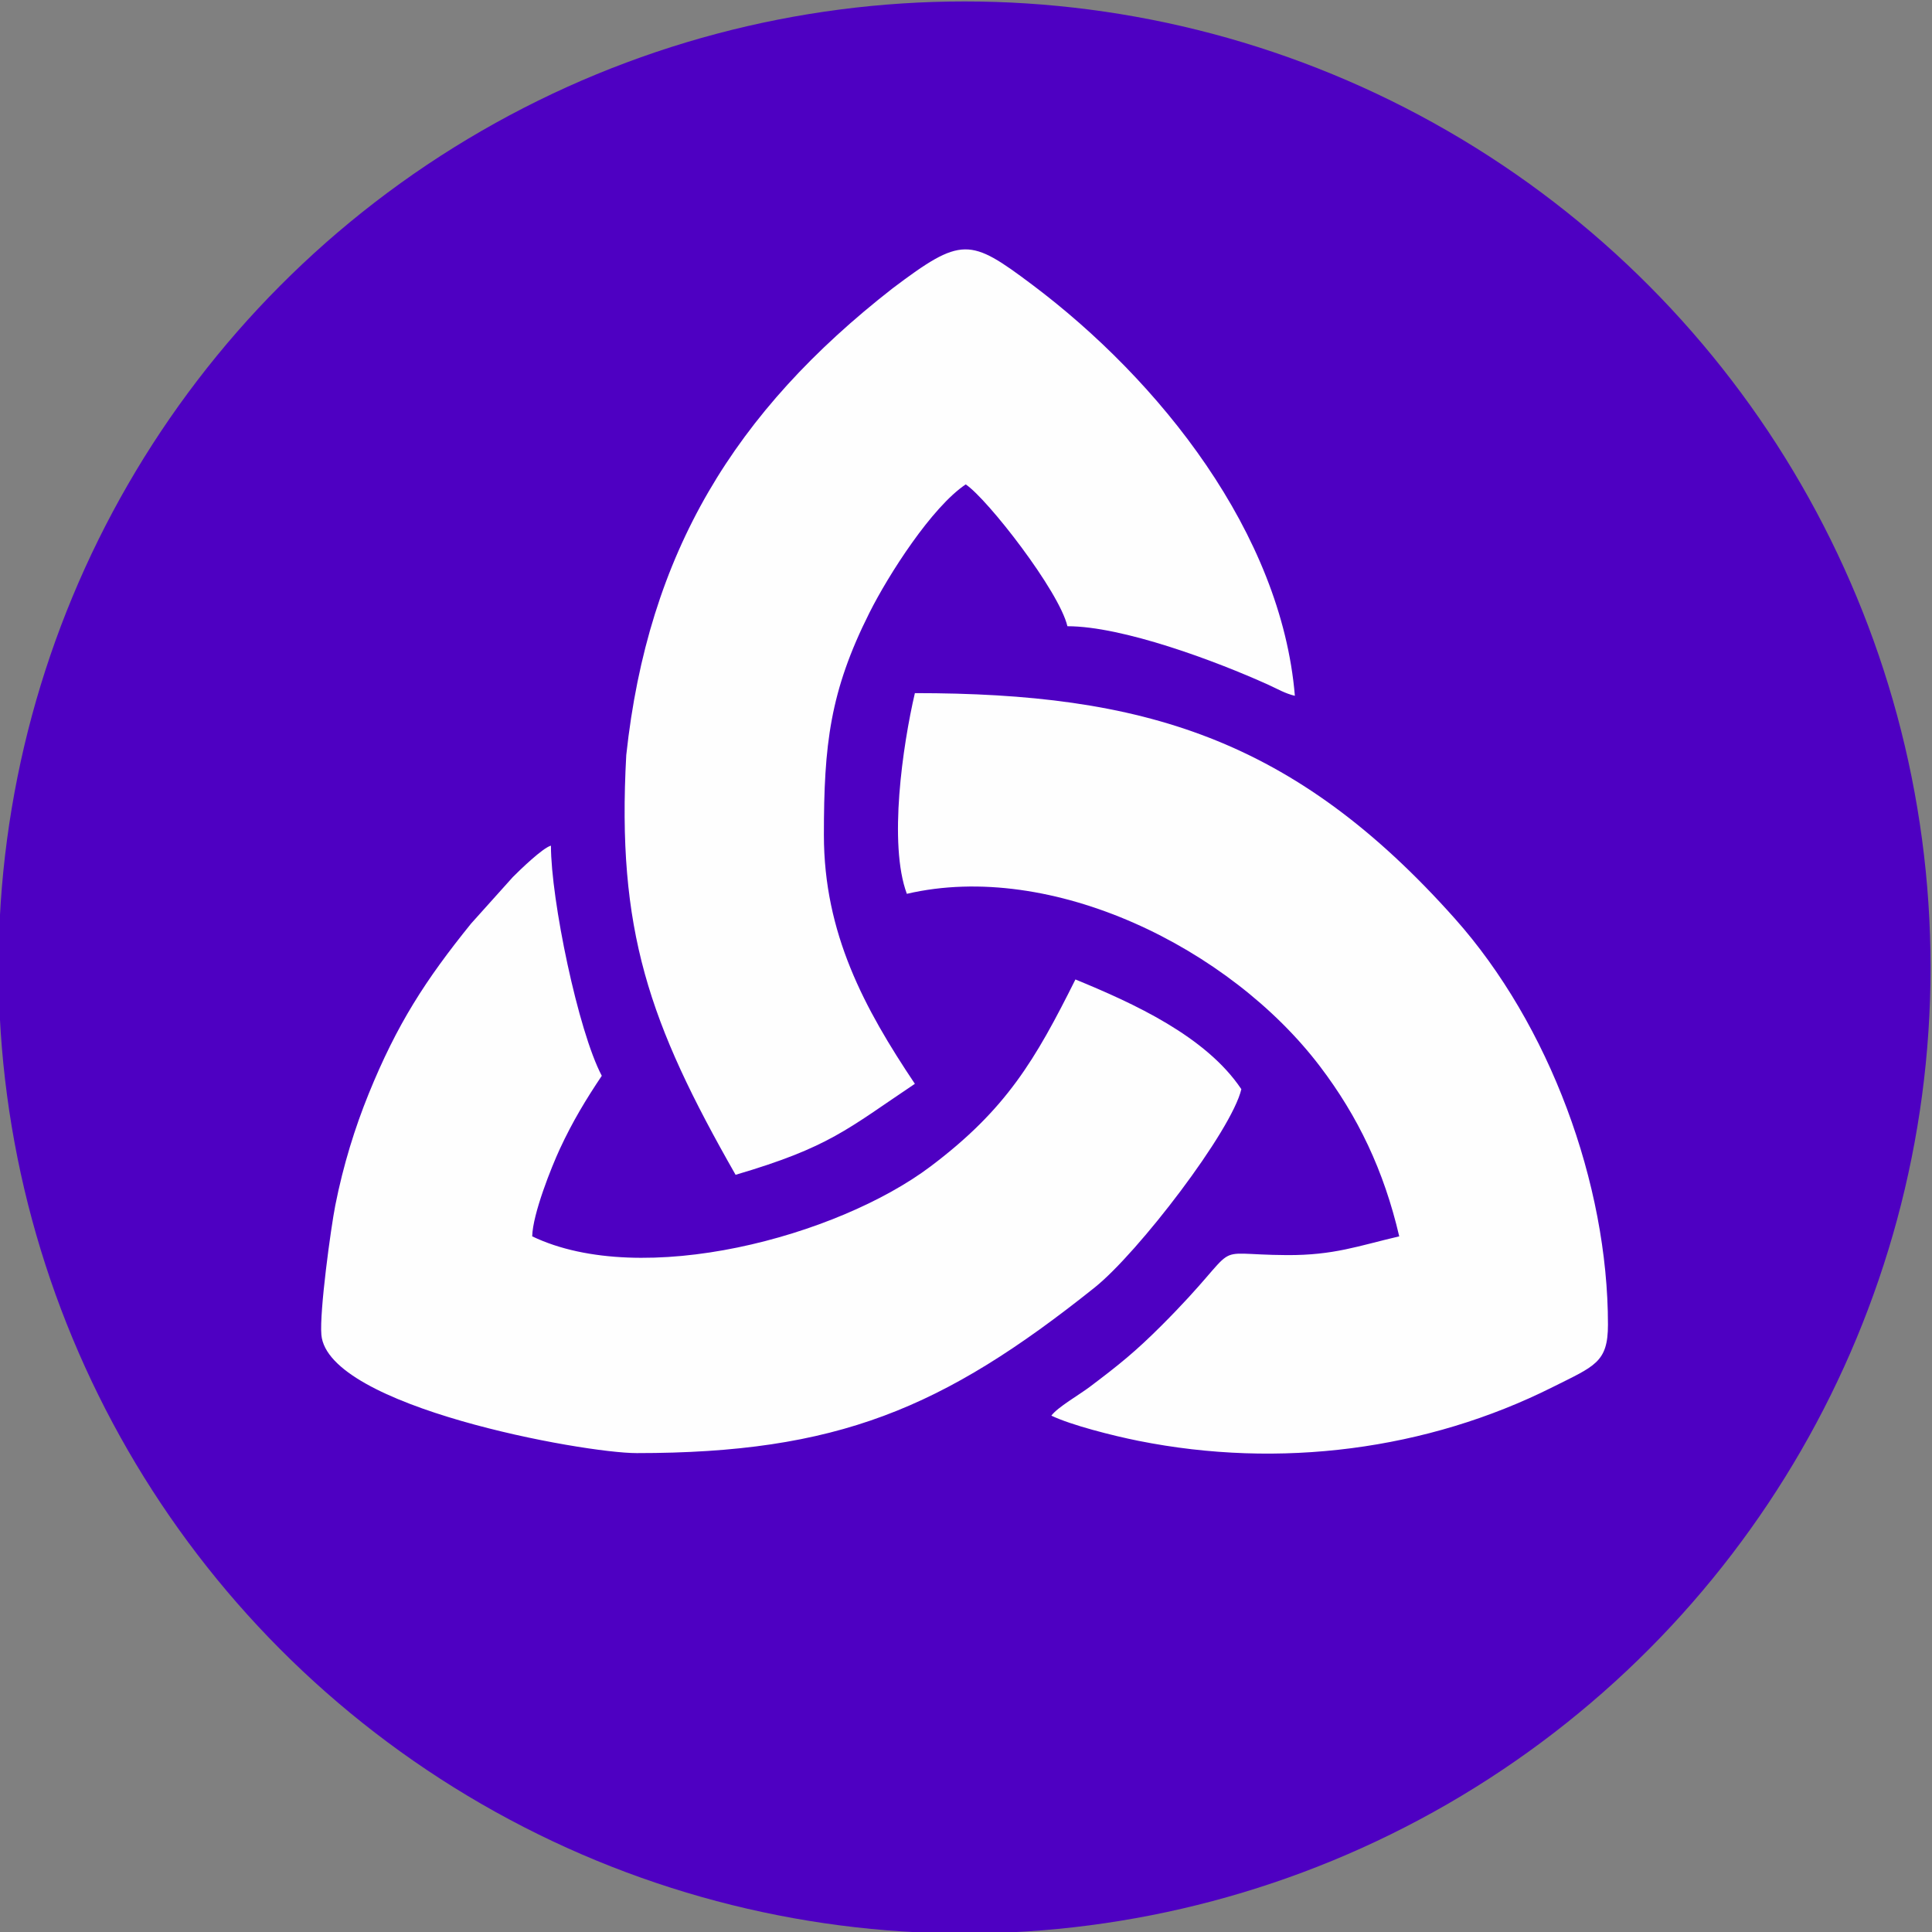
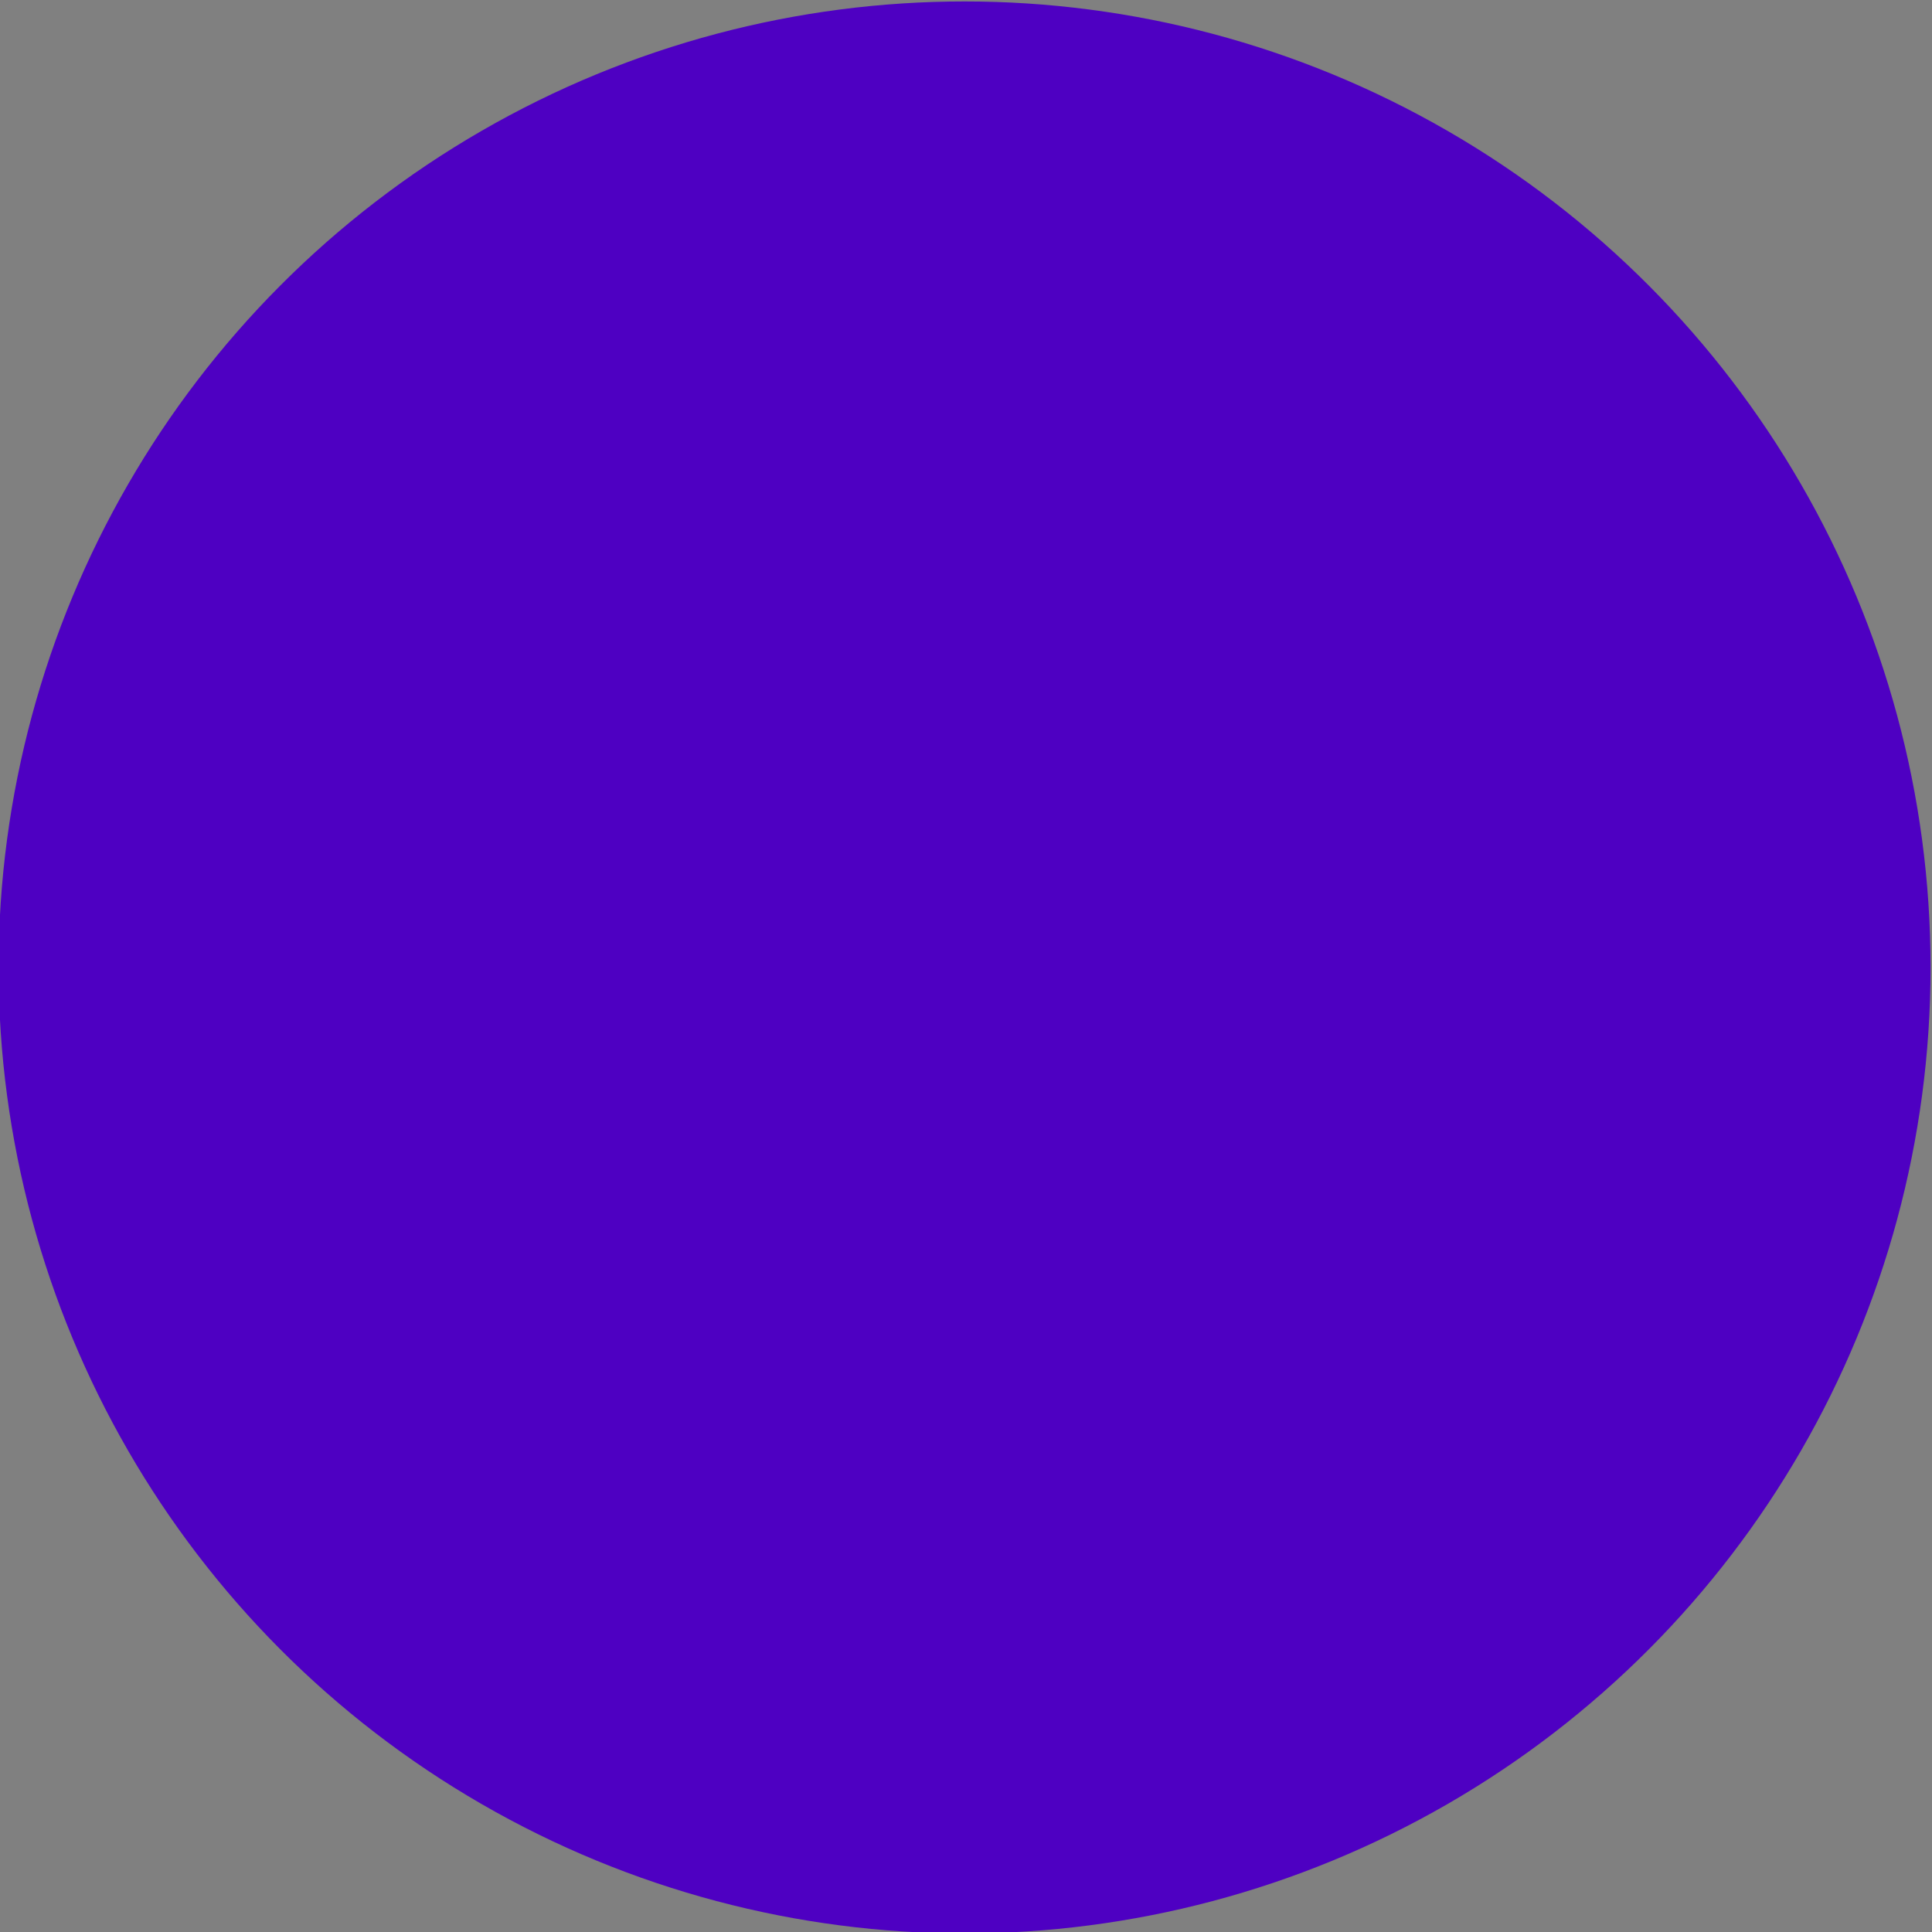
<svg xmlns="http://www.w3.org/2000/svg" xml:space="preserve" width="90.796mm" height="90.796mm" version="1.1" style="shape-rendering:geometricPrecision; text-rendering:geometricPrecision; image-rendering:optimizeQuality; fill-rule:evenodd; clip-rule:evenodd" viewBox="0 0 9079.6 9079.6">
  <rect x="0" y="0" width="9079.6" height="9079.6" fill="#808080" stroke="none" />
  <defs>
    <style type="text/css">
   
    .fil1 {fill:#FEFEFE}
    .fil0 {fill:#4E00C2}
   
  </style>
  </defs>
  <g id="Слой_x0020_1">
    <circle class="fil0" cx="4533" cy="4546.6" r="4539.8" />
-     <path class="fil1" d="M3456.95 5521.09c441.54,-129.94 524.24,-214.4 842.6,-427.59 -236.76,-353.56 -427.59,-706.11 -427.59,-1169.57 0,-424.71 28.3,-673.99 213.79,-1043.82 90.5,-180.43 293.63,-497.09 452.75,-603.64 102.8,68.83 439.55,501.99 477.88,666.53 259.11,0 695.7,162.57 944.62,275.26 41.25,18.67 78.35,41 124.35,51.71 -63.54,-763.69 -634.82,-1482.29 -1235.99,-1933.17 -291.73,-218.8 -329.72,-226.51 -654.09,17.95 -743.02,579.73 -1149.38,1242.17 -1252.11,2193.73 -45.22,823.49 105.84,1257.39 513.79,1972.61zm-465.31 1307.91c942.13,0 1438.5,-207.92 2152.38,-777.84 204.57,-163.32 644.27,-737.04 689.81,-932.5 -166.82,-249.13 -507.72,-403.85 -779.72,-515.62 -189.22,378.72 -324.66,610.41 -680.79,878.64 -438.37,330.17 -1356.14,576.25 -1872.15,328.66 2.36,-105.73 90.58,-326.09 129.89,-410.88 60.02,-129.41 123.34,-233.55 197.09,-343.68 -111.51,-210.75 -238.94,-828.58 -238.94,-1081.55 -38.57,10.3 -145.82,114.16 -179.23,147.76l-196.29 218.71c-213.82,264.68 -348.32,472.4 -481.6,801.16 -63.28,156.06 -118.65,332.36 -156.33,522.79 -20.82,105.25 -74.79,499.48 -65.43,608.21 29.12,338.26 1230.99,556.14 1481.31,556.14zm1307.91 -3571.6c-57.27,245.83 -124.89,709.06 -37.73,943.2 681.54,-158.78 1518.76,253.78 1942.25,811.92 177.43,233.85 299.43,487.43 371.75,797.82 -192.33,44.81 -306.2,89.26 -528.11,88.12 -394.51,-2.04 -179.89,-78.22 -588.02,330.03 -123.4,123.44 -199.99,185 -339.03,289.78 -48.18,36.31 -151,95.44 -179.73,134.67 92.85,44.55 288.02,94.14 409.71,118.48 663.49,132.72 1354.96,43.69 1946.22,-252.61 197.59,-99.03 259.89,-115.54 259.89,-293.46 0,-663.52 -275.26,-1409.84 -719.77,-1908.62 -759.34,-852.25 -1469.7,-1059.33 -2537.43,-1059.33z" />
  </g>
</svg>